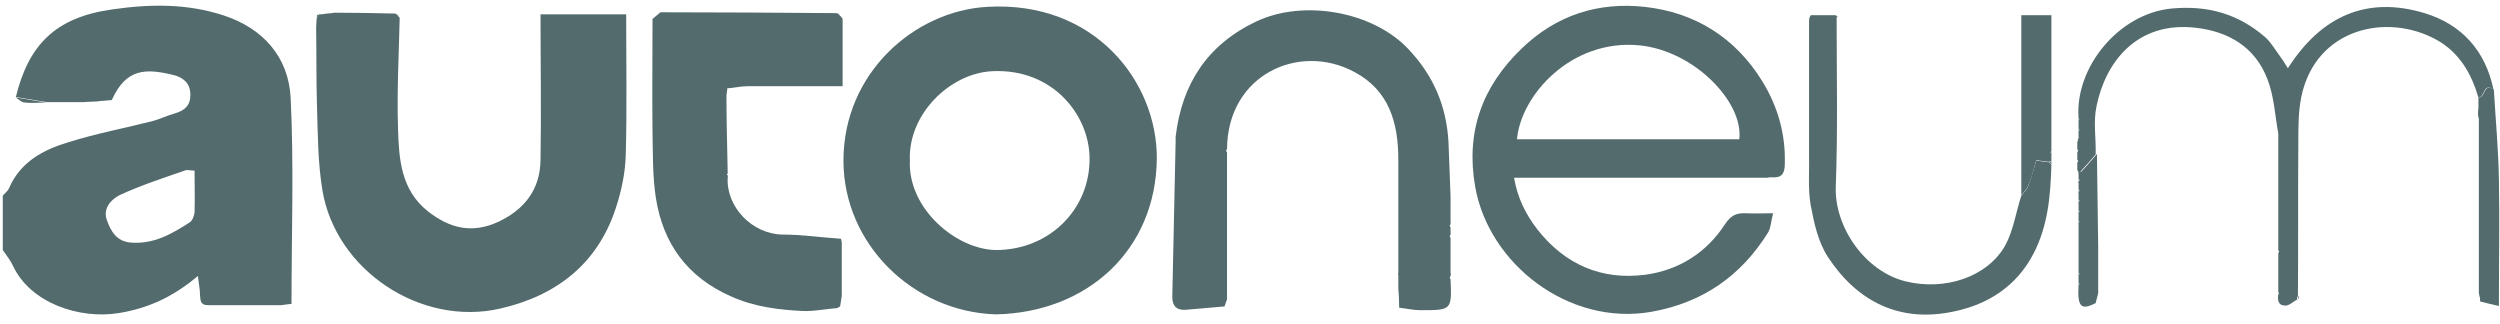
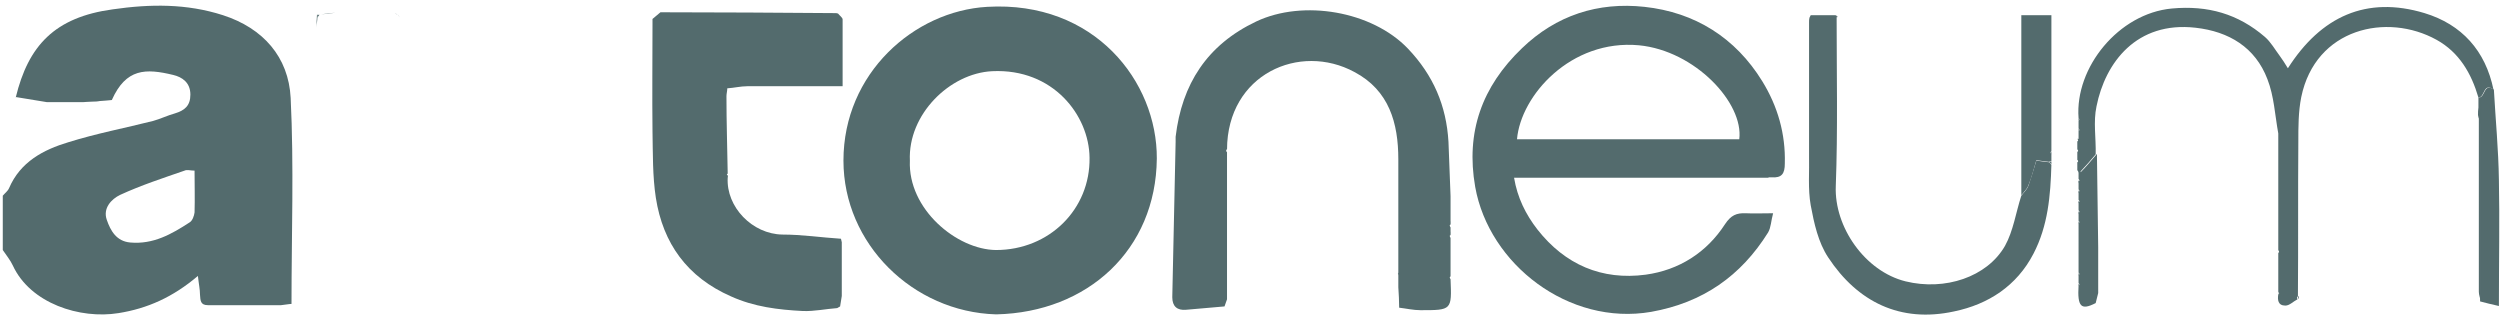
<svg xmlns="http://www.w3.org/2000/svg" width="216" height="28" viewBox="0 0 216 28" fill="none">
  <g clip-path="url(#clip0_449_737)">
    <path d="M1.359 8.425C2.442 3.949 4.717 1.494 9.735 0.808C12.984 0.339 16.124 0.302 19.265 1.313C22.731 2.432 24.933 4.923 25.113 8.461C25.402 14.345 25.186 20.23 25.186 26.259C25.005 26.259 24.644 26.331 24.283 26.367C24.139 26.367 23.958 26.367 23.814 26.367C21.937 26.367 20.096 26.367 18.218 26.367C18.146 26.367 18.038 26.367 17.965 26.367C17.316 26.367 17.316 25.97 17.28 25.464C17.28 24.995 17.171 24.526 17.099 23.84C14.933 25.681 12.731 26.656 10.24 27.053C6.919 27.594 2.623 26.223 1.107 22.937C0.89 22.468 0.529 22.035 0.24 21.602C0.24 20.049 0.24 18.461 0.24 16.909C0.421 16.692 0.673 16.512 0.782 16.259C1.756 13.985 3.742 12.938 5.908 12.288C8.327 11.53 10.818 11.06 13.236 10.447C13.886 10.266 14.464 9.977 15.114 9.797C15.944 9.544 16.449 9.147 16.449 8.172C16.449 7.125 15.727 6.656 14.969 6.476C12.587 5.898 10.89 5.898 9.662 8.642C8.832 8.714 8.038 8.786 7.208 8.822C7.063 8.822 6.919 8.822 6.738 8.822C5.98 8.822 5.258 8.822 4.5 8.822C4.356 8.822 4.211 8.822 4.031 8.822C3.164 8.678 2.262 8.533 1.395 8.389L1.359 8.425ZM16.81 14.743C16.449 14.743 16.16 14.634 15.944 14.743C14.067 15.392 12.19 16.006 10.384 16.836C9.626 17.197 8.868 17.992 9.229 19.002C9.554 19.941 10.06 20.844 11.251 20.952C13.236 21.132 14.825 20.23 16.377 19.219C16.63 19.075 16.774 18.641 16.81 18.353C16.846 17.161 16.81 16.006 16.81 14.779V14.743Z" fill="#536B6D" />
-     <path d="M34.535 1.494C34.463 4.707 34.283 7.92 34.391 11.133C34.463 13.732 34.644 16.403 36.954 18.244C38.831 19.724 40.781 20.23 43.091 19.147C45.366 18.064 46.665 16.331 46.701 13.84C46.774 9.688 46.701 5.537 46.701 1.241H54.102C54.102 5.393 54.174 9.364 54.066 13.371C54.03 14.887 53.705 16.439 53.236 17.883C51.683 22.757 48.109 25.537 43.236 26.656C36.377 28.244 29.012 23.37 27.857 16.439C27.46 14.057 27.46 11.602 27.388 9.183C27.315 6.909 27.352 4.634 27.315 2.396C27.315 2.107 27.388 1.819 27.388 1.53C27.46 1.458 27.496 1.385 27.568 1.277C27.568 1.241 27.64 1.205 27.712 1.241C28.11 1.205 28.543 1.169 28.94 1.097C30.673 1.097 32.406 1.133 34.102 1.169C34.175 1.169 34.247 1.241 34.319 1.277C34.391 1.349 34.427 1.421 34.499 1.53L34.535 1.494Z" fill="#536B6D" />
    <path d="M86.051 27.161C78.867 26.945 72.874 21.06 72.874 13.876C72.874 6.331 78.975 0.952 85.293 0.591C94.57 0.05 99.985 7.053 99.949 13.696C99.877 21.602 93.957 26.981 86.087 27.161H86.051ZM78.614 13.876C78.433 18.064 82.657 21.566 86.051 21.602C90.671 21.602 94.209 18.064 94.137 13.623C94.101 9.977 90.996 5.898 85.726 6.151C82.043 6.331 78.433 9.905 78.614 13.876Z" fill="#536B6D" />
    <path d="M152.8 15.356C152.584 15.356 152.367 15.356 152.15 15.356C152.078 15.356 152.006 15.356 151.898 15.356H130.815C131.104 17.089 131.826 18.533 132.837 19.833C135.219 22.865 138.396 24.237 142.187 23.732C145.075 23.334 147.457 21.818 149.046 19.363C149.551 18.605 150.021 18.389 150.851 18.425C151.537 18.461 152.259 18.425 153.197 18.425C153.017 19.075 153.017 19.652 152.764 20.085C150.418 23.84 147.132 26.15 142.656 26.945C135.544 28.172 128.649 22.829 127.458 16.151C126.627 11.421 128.035 7.486 131.501 4.165C134.461 1.313 138.071 0.158 142.078 0.591C146.447 1.061 149.948 3.263 152.259 7.017C153.594 9.183 154.28 11.566 154.208 14.129C154.208 14.995 153.955 15.392 153.053 15.32C152.981 15.32 152.909 15.32 152.8 15.32V15.356ZM150.273 12.035C150.67 8.894 146.447 4.382 141.609 3.913C135.725 3.371 131.393 8.245 131.068 12.035H150.273Z" fill="#536B6D" />
    <path d="M62.874 15.356C62.73 17.883 65.004 20.23 67.604 20.266C69.3 20.266 70.961 20.519 72.658 20.627C72.658 20.735 72.694 20.808 72.73 20.916C72.73 22.468 72.73 24.02 72.73 25.573C72.694 25.861 72.622 26.186 72.585 26.475C72.513 26.511 72.405 26.584 72.333 26.62C71.358 26.692 70.347 26.908 69.373 26.872C67.243 26.764 65.149 26.511 63.163 25.609C59.373 23.948 57.279 21.024 56.665 17.089C56.376 15.212 56.413 13.262 56.376 11.349C56.34 8.281 56.376 5.176 56.376 2.107C56.376 1.963 56.376 1.819 56.376 1.638C56.593 1.458 56.846 1.241 57.062 1.061C57.171 1.061 57.243 1.061 57.351 1.061C62.261 1.061 67.207 1.097 72.116 1.133C72.225 1.133 72.297 1.133 72.405 1.169C72.549 1.349 72.802 1.53 72.802 1.674C72.802 3.551 72.802 5.429 72.802 7.45C69.986 7.45 67.279 7.45 64.571 7.45C63.994 7.45 63.416 7.595 62.838 7.631C62.838 7.847 62.766 8.1 62.766 8.317C62.766 10.555 62.838 12.757 62.874 14.995L62.802 15.068C62.802 15.14 62.838 15.176 62.874 15.248V15.356Z" fill="#536B6D" />
    <path d="M120.815 20.699C120.815 20.699 120.815 20.41 120.815 20.266C120.815 20.122 120.815 19.977 120.815 19.833C120.815 19.688 120.815 19.544 120.815 19.399C120.815 19.255 120.815 19.111 120.815 18.966C120.815 18.822 120.815 18.677 120.815 18.533C120.815 18.389 120.815 18.244 120.815 18.1C120.815 17.956 120.815 17.811 120.815 17.667C120.815 17.522 120.815 17.378 120.815 17.233C120.815 17.089 120.815 16.945 120.815 16.8C120.815 16.656 120.815 16.512 120.815 16.367C120.815 16.223 120.815 16.078 120.815 15.934C120.815 15.79 120.815 15.645 120.815 15.501C120.815 15.356 120.815 15.212 120.815 15.068C120.815 14.923 120.815 14.779 120.815 14.634C120.815 14.49 120.815 14.345 120.815 14.201C120.815 14.057 120.815 13.912 120.815 13.768C120.815 10.627 120.021 7.811 117.025 6.223C112.296 3.66 106.05 6.403 106.014 12.901C106.014 12.901 105.942 12.938 105.942 12.974C105.942 13.046 105.942 13.082 106.014 13.154C106.014 17.378 106.014 21.638 106.014 25.861C105.942 26.078 105.87 26.259 105.798 26.475C104.679 26.584 103.596 26.656 102.476 26.764C101.718 26.836 101.285 26.475 101.285 25.681C101.393 21.204 101.466 16.728 101.574 12.252C101.574 12.107 101.574 11.963 101.574 11.818C102.115 7.27 104.281 3.876 108.541 1.855C112.585 -0.059 118.541 0.952 121.646 4.201C123.848 6.512 124.967 9.147 125.148 12.252C125.22 13.804 125.256 15.392 125.328 16.945C125.328 17.089 125.328 17.233 125.328 17.378C125.328 17.522 125.328 17.703 125.328 17.847C125.328 17.992 125.328 18.136 125.328 18.28C125.328 18.425 125.328 18.605 125.328 18.75C125.328 18.966 125.328 19.183 125.328 19.399C125.328 19.399 125.256 19.436 125.256 19.472C125.256 19.544 125.292 19.58 125.328 19.652C125.328 19.869 125.328 20.085 125.328 20.302L125.256 20.374C125.256 20.446 125.292 20.483 125.328 20.555C125.328 20.988 125.328 21.421 125.328 21.854C125.328 21.999 125.328 22.179 125.328 22.324C125.328 22.468 125.328 22.613 125.328 22.757C125.328 22.901 125.328 23.082 125.328 23.226C125.328 23.443 125.328 23.659 125.328 23.876L125.256 23.948C125.256 24.02 125.292 24.056 125.328 24.129C125.436 26.8 125.436 26.8 122.729 26.8C122.115 26.8 121.501 26.656 120.888 26.584C120.888 26.006 120.852 25.392 120.815 24.815C120.815 24.598 120.815 24.381 120.815 24.165C120.815 24.093 120.815 24.02 120.815 23.948C120.815 23.732 120.815 23.515 120.815 23.298C120.815 23.154 120.815 23.01 120.815 22.865C120.815 22.721 120.815 22.576 120.815 22.432C120.815 22.288 120.815 22.143 120.815 21.999V21.566C120.815 21.566 120.815 21.277 120.815 21.132V20.699Z" fill="#536B6D" />
    <path d="M179.587 11.999C179.587 11.782 179.587 11.566 179.587 11.313C179.587 11.313 179.659 11.277 179.659 11.241C179.659 11.169 179.623 11.133 179.587 11.096C179.587 10.88 179.587 10.663 179.587 10.411C179.587 10.411 179.659 10.374 179.659 10.338C179.659 10.302 179.623 10.23 179.587 10.194C179.262 5.826 183.052 1.169 187.637 0.736C190.778 0.447 193.377 1.205 195.688 3.19C196.193 3.624 196.554 4.273 196.987 4.851C197.204 5.14 197.384 5.429 197.673 5.898C200.525 1.422 204.46 -0.383 209.478 1.133C212.691 2.107 214.749 4.382 215.435 7.739C214.532 7.089 214.713 8.425 214.135 8.425C213.521 6.331 212.474 4.526 210.525 3.443C206.229 1.061 200.056 2.432 198.828 8.389C198.576 9.652 198.576 10.952 198.576 12.252C198.54 16.692 198.576 21.169 198.54 25.609C198.54 25.609 198.467 25.645 198.467 25.681C198.467 25.753 198.467 25.789 198.503 25.861C198.142 26.042 197.818 26.403 197.457 26.403C196.807 26.403 196.771 25.898 196.843 25.428C196.843 25.428 196.915 25.392 196.915 25.356C196.915 25.284 196.879 25.248 196.843 25.176C196.843 24.959 196.843 24.742 196.843 24.526C196.843 24.381 196.843 24.201 196.843 24.056C196.843 23.334 196.843 22.576 196.843 21.854L196.915 21.782C196.915 21.71 196.879 21.674 196.843 21.602C196.843 21.385 196.843 21.169 196.843 20.952C196.843 20.808 196.843 20.627 196.843 20.483C196.843 20.338 196.843 20.194 196.843 20.049C196.843 19.905 196.843 19.724 196.843 19.58C196.843 19.436 196.843 19.291 196.843 19.147C196.843 19.002 196.843 18.822 196.843 18.677C196.843 18.533 196.843 18.389 196.843 18.244C196.843 16.909 196.843 15.573 196.843 14.201C196.843 14.057 196.843 13.912 196.843 13.768C196.843 13.623 196.843 13.443 196.843 13.299C196.843 13.154 196.843 13.01 196.843 12.865C196.843 12.432 196.843 11.963 196.843 11.53C196.554 9.941 196.482 8.317 195.904 6.837C194.857 4.093 192.583 2.721 189.695 2.396C184.605 1.819 181.897 5.393 181.139 9.183C180.85 10.519 181.103 11.927 181.067 13.335C180.85 13.587 180.634 13.84 180.417 14.093C180.164 14.382 179.912 14.634 179.659 14.923C179.587 14.851 179.551 14.779 179.479 14.707C179.479 14.49 179.479 14.273 179.479 14.021C179.479 14.021 179.551 13.985 179.551 13.948C179.551 13.876 179.515 13.84 179.479 13.804C179.479 13.587 179.479 13.371 179.479 13.118C179.479 13.118 179.551 13.082 179.551 13.046C179.551 12.974 179.515 12.938 179.479 12.902C179.479 12.685 179.479 12.468 179.479 12.216C179.479 12.216 179.551 12.18 179.551 12.143C179.551 12.071 179.515 12.035 179.479 11.999H179.587Z" fill="#536B6D" />
    <path d="M156.302 9.941C156.302 8.1 156.302 6.259 156.302 4.418C156.302 3.588 156.302 2.757 156.302 1.927C156.302 1.783 156.302 1.674 156.338 1.53C156.374 1.458 156.41 1.385 156.446 1.313C157.168 1.313 157.89 1.313 158.612 1.313C158.612 1.385 158.685 1.458 158.685 1.53C158.685 6.367 158.793 11.241 158.612 16.078C158.468 19.616 161.139 23.443 164.641 24.309C168.035 25.14 171.681 23.948 173.233 21.241C173.955 19.941 174.172 18.353 174.641 16.909C174.858 16.62 175.146 16.367 175.255 16.042C175.507 15.32 175.724 14.598 175.941 13.876C176.41 13.948 176.735 13.985 177.06 14.021C177.132 14.093 177.168 14.165 177.24 14.237C177.168 16.872 176.951 19.508 175.688 21.927C174.244 24.706 171.789 26.295 168.829 26.908C164.172 27.919 160.49 26.078 157.963 22.252C157.096 20.952 156.735 19.291 156.446 17.739C156.194 16.331 156.338 14.815 156.302 13.371C156.302 12.829 156.302 12.288 156.302 11.746C156.302 11.602 156.302 11.494 156.302 11.349C156.302 11.169 156.302 11.024 156.302 10.844C156.302 10.627 156.302 10.447 156.302 10.23C156.302 10.122 156.302 10.05 156.302 9.941Z" fill="#536B6D" />
-     <path d="M177.06 13.985C176.735 13.948 176.411 13.912 175.941 13.84C175.725 14.562 175.544 15.32 175.255 16.006C175.147 16.331 174.858 16.584 174.642 16.872C174.642 11.71 174.642 6.584 174.642 1.313H177.241C177.241 5.248 177.241 9.147 177.241 13.082C177.241 13.082 177.169 13.118 177.169 13.154C177.169 13.226 177.205 13.262 177.241 13.299C177.241 13.515 177.241 13.732 177.241 13.948C177.169 13.948 177.133 13.948 177.06 13.948V13.985Z" fill="#536B6D" />
+     <path d="M177.06 13.985C176.735 13.948 176.411 13.912 175.941 13.84C175.725 14.562 175.544 15.32 175.255 16.006C175.147 16.331 174.858 16.584 174.642 16.872C174.642 11.71 174.642 6.584 174.642 1.313H177.241C177.241 5.248 177.241 9.147 177.241 13.082C177.241 13.082 177.169 13.118 177.169 13.154C177.169 13.226 177.205 13.262 177.241 13.299C177.241 13.515 177.241 13.732 177.241 13.948C177.169 13.948 177.133 13.948 177.06 13.948Z" fill="#536B6D" />
    <path d="M214.172 8.425C214.749 8.425 214.569 7.125 215.471 7.739C215.616 10.338 215.869 12.938 215.905 15.537C215.977 19.038 215.905 22.576 215.905 26.439C215.291 26.295 214.786 26.186 214.28 26.042C214.28 20.916 214.28 15.79 214.28 10.663C214.28 10.411 214.136 10.194 214.1 9.941C214.1 9.725 214.1 9.508 214.136 9.291C214.136 9.147 214.136 9.003 214.136 8.858C214.136 8.714 214.136 8.569 214.136 8.389L214.172 8.425Z" fill="#536B6D" />
    <path d="M179.767 14.887C180.02 14.634 180.273 14.345 180.525 14.057C180.742 13.804 180.959 13.551 181.175 13.299C181.211 15.97 181.247 18.677 181.284 21.349C181.284 22.685 181.284 24.02 181.284 25.32C181.211 25.609 181.139 25.898 181.067 26.186C179.803 26.836 179.478 26.511 179.587 24.67C179.587 24.67 179.659 24.634 179.659 24.598C179.659 24.526 179.623 24.49 179.587 24.454C179.587 24.237 179.587 24.02 179.587 23.768C179.587 23.768 179.659 23.732 179.659 23.695C179.659 23.623 179.623 23.587 179.587 23.551C179.587 23.334 179.587 23.118 179.587 22.865C179.587 21.89 179.587 20.952 179.587 19.977C179.587 19.761 179.587 19.544 179.587 19.291C179.587 19.291 179.659 19.255 179.659 19.219C179.659 19.147 179.623 19.111 179.587 19.075C179.587 18.858 179.587 18.641 179.587 18.389C179.587 18.389 179.659 18.353 179.659 18.317C179.659 18.244 179.623 18.208 179.587 18.172C179.587 17.956 179.587 17.739 179.587 17.486C179.587 17.486 179.659 17.45 179.659 17.414C179.659 17.342 179.623 17.306 179.587 17.27V16.584C179.587 16.584 179.659 16.548 179.659 16.512C179.659 16.439 179.623 16.403 179.587 16.367C179.587 16.151 179.587 15.934 179.587 15.681C179.587 15.681 179.659 15.645 179.659 15.609C179.659 15.537 179.623 15.501 179.587 15.465C179.587 15.248 179.587 15.031 179.587 14.815C179.659 14.815 179.695 14.815 179.767 14.815V14.887Z" fill="#536B6D" />
    <path d="M214.171 9.941C214.243 10.194 214.351 10.411 214.351 10.663C214.351 15.789 214.351 20.916 214.351 26.042C214.279 25.753 214.171 25.464 214.171 25.212C214.171 20.122 214.171 15.031 214.171 9.977V9.941Z" fill="#536B6D" />
-     <path d="M1.359 8.425C2.226 8.569 3.128 8.714 3.995 8.858C3.381 8.858 2.731 8.93 2.117 8.858C1.865 8.858 1.612 8.569 1.359 8.425Z" fill="#536B6D" />
    <path d="M7.172 8.822C8.002 8.75 8.796 8.678 9.627 8.642C8.796 8.714 8.002 8.786 7.172 8.822Z" fill="#536B6D" />
-     <path d="M120.852 24.49C120.852 25.067 120.888 25.681 120.924 26.259C120.924 25.681 120.888 25.067 120.852 24.49Z" fill="#536B6D" />
    <path d="M28.976 1.097C28.579 1.133 28.146 1.169 27.749 1.241C28.146 1.205 28.579 1.169 28.976 1.097Z" fill="#536B6D" />
    <path d="M27.424 1.494C27.424 1.782 27.352 2.071 27.352 2.36C27.352 1.999 27.352 1.638 27.388 1.241C27.388 1.313 27.388 1.385 27.424 1.458V1.494Z" fill="#536B6D" />
    <path d="M179.587 16.439C179.587 16.439 179.659 16.548 179.659 16.584C179.659 16.584 179.623 16.62 179.587 16.656C179.587 16.584 179.587 16.512 179.587 16.439Z" fill="#536B6D" />
    <path d="M72.333 26.656C72.333 26.656 72.513 26.547 72.586 26.511C72.513 26.547 72.405 26.62 72.333 26.656Z" fill="#536B6D" />
    <path d="M179.587 17.342C179.587 17.342 179.659 17.45 179.659 17.486C179.659 17.486 179.623 17.522 179.587 17.558C179.587 17.486 179.587 17.414 179.587 17.342Z" fill="#536B6D" />
    <path d="M179.587 18.244C179.587 18.244 179.659 18.353 179.659 18.389C179.659 18.389 179.623 18.425 179.587 18.461C179.587 18.389 179.587 18.317 179.587 18.244Z" fill="#536B6D" />
    <path d="M62.874 15.356C62.874 15.356 62.802 15.248 62.802 15.176C62.802 15.176 62.838 15.14 62.874 15.104C62.874 15.176 62.874 15.248 62.874 15.356Z" fill="#536B6D" />
    <path d="M179.767 14.887C179.767 14.887 179.659 14.887 179.587 14.887C179.587 14.815 179.587 14.743 179.587 14.67C179.659 14.743 179.695 14.815 179.767 14.887Z" fill="#536B6D" />
    <path d="M34.355 1.277C34.355 1.277 34.211 1.205 34.139 1.169C34.211 1.169 34.283 1.241 34.355 1.277Z" fill="#536B6D" />
    <path d="M125.292 19.363C125.292 19.363 125.22 19.255 125.22 19.183C125.22 19.183 125.256 19.147 125.292 19.111C125.292 19.183 125.292 19.291 125.292 19.363Z" fill="#536B6D" />
    <path d="M179.587 19.111C179.587 19.111 179.659 19.219 179.659 19.255C179.659 19.255 179.623 19.291 179.587 19.327C179.587 19.255 179.587 19.183 179.587 19.111Z" fill="#536B6D" />
    <path d="M177.061 13.985C177.061 13.985 177.169 13.985 177.241 13.985C177.241 14.057 177.241 14.129 177.241 14.201C177.169 14.129 177.133 14.057 177.061 13.985Z" fill="#536B6D" />
    <path d="M125.292 20.266C125.292 20.266 125.22 20.158 125.22 20.085C125.22 20.085 125.256 20.049 125.292 20.013C125.292 20.085 125.292 20.194 125.292 20.266Z" fill="#536B6D" />
    <path d="M179.587 13.768C179.587 13.768 179.659 13.876 179.659 13.912C179.659 13.912 179.623 13.948 179.587 13.984C179.587 13.912 179.587 13.84 179.587 13.768Z" fill="#536B6D" />
-     <path d="M72.369 1.241C72.369 1.241 72.188 1.241 72.08 1.205C72.188 1.205 72.261 1.205 72.369 1.241Z" fill="#536B6D" />
    <path d="M72.729 20.916C72.729 20.916 72.693 20.735 72.657 20.627C72.657 20.735 72.693 20.808 72.729 20.916Z" fill="#536B6D" />
    <path d="M177.24 13.335C177.24 13.335 177.168 13.226 177.168 13.19C177.168 13.19 177.204 13.154 177.24 13.118C177.24 13.19 177.24 13.262 177.24 13.335Z" fill="#536B6D" />
    <path d="M179.587 12.865C179.587 12.865 179.659 12.974 179.659 13.01C179.659 13.01 179.623 13.046 179.587 13.082C179.587 13.01 179.587 12.938 179.587 12.865Z" fill="#536B6D" />
    <path d="M106.015 12.902C106.015 12.902 105.978 12.793 105.942 12.721C105.942 12.721 105.978 12.685 106.015 12.649C106.015 12.721 106.015 12.829 106.015 12.902Z" fill="#536B6D" />
    <path d="M196.915 21.566C196.915 21.566 196.987 21.674 196.987 21.746C196.987 21.746 196.951 21.782 196.915 21.818C196.915 21.746 196.915 21.638 196.915 21.566Z" fill="#536B6D" />
    <path d="M179.587 11.999C179.587 11.999 179.659 12.107 179.659 12.143C179.659 12.143 179.623 12.179 179.587 12.216C179.587 12.143 179.587 12.071 179.587 11.999Z" fill="#536B6D" />
    <path d="M27.424 1.494C27.424 1.494 27.424 1.349 27.388 1.277C27.46 1.277 27.532 1.277 27.604 1.277C27.532 1.349 27.496 1.421 27.424 1.53V1.494Z" fill="#536B6D" />
    <path d="M120.851 23.587C120.851 23.587 120.851 23.732 120.851 23.804C120.851 23.732 120.779 23.695 120.779 23.623C120.779 23.623 120.815 23.587 120.851 23.551V23.587Z" fill="#536B6D" />
-     <path d="M125.328 23.804C125.328 23.804 125.256 23.695 125.256 23.623C125.256 23.623 125.292 23.587 125.328 23.551C125.328 23.623 125.328 23.732 125.328 23.804Z" fill="#536B6D" />
    <path d="M179.587 23.587C179.587 23.587 179.659 23.695 179.659 23.732C179.659 23.732 179.623 23.768 179.587 23.804C179.587 23.732 179.587 23.659 179.587 23.587Z" fill="#536B6D" />
    <path d="M179.587 11.096C179.587 11.096 179.623 11.205 179.659 11.241C179.659 11.241 179.623 11.277 179.587 11.313C179.587 11.241 179.587 11.169 179.587 11.096Z" fill="#536B6D" />
    <path d="M179.587 10.194C179.587 10.194 179.659 10.302 179.659 10.338C179.659 10.338 179.623 10.374 179.587 10.411C179.587 10.338 179.587 10.266 179.587 10.194Z" fill="#536B6D" />
    <path d="M179.587 24.49C179.587 24.49 179.659 24.598 179.659 24.634C179.659 24.634 179.623 24.67 179.587 24.706C179.587 24.634 179.587 24.562 179.587 24.49Z" fill="#536B6D" />
    <path d="M196.879 25.14C196.879 25.14 196.951 25.248 196.951 25.32C196.951 25.32 196.915 25.356 196.879 25.392C196.879 25.32 196.879 25.248 196.879 25.14Z" fill="#536B6D" />
    <path d="M34.536 1.494C34.536 1.494 34.428 1.349 34.355 1.241C34.428 1.313 34.464 1.385 34.536 1.494Z" fill="#536B6D" />
    <path d="M156.447 1.313C156.447 1.313 156.375 1.458 156.339 1.53C156.375 1.458 156.411 1.385 156.447 1.313Z" fill="#536B6D" />
    <path d="M198.576 25.826C198.576 25.826 198.54 25.717 198.54 25.645C198.54 25.645 198.576 25.609 198.612 25.573C198.612 25.645 198.612 25.717 198.612 25.789L198.576 25.826Z" fill="#536B6D" />
    <path d="M158.685 1.53C158.685 1.53 158.612 1.385 158.612 1.313C158.648 1.349 158.721 1.385 158.757 1.422C158.757 1.422 158.757 1.494 158.721 1.494L158.685 1.53Z" fill="#536B6D" />
    <path d="M179.587 15.573C179.587 15.573 179.659 15.681 179.659 15.717C179.659 15.717 179.623 15.753 179.587 15.79C179.587 15.717 179.587 15.645 179.587 15.573Z" fill="#536B6D" />
  </g>
  <defs>
    <clipPath id="clip0_449_737">
      <rect width="215.772" height="26.678" fill="white" transform="translate(0.204 0.483)" />
    </clipPath>
  </defs>
</svg>